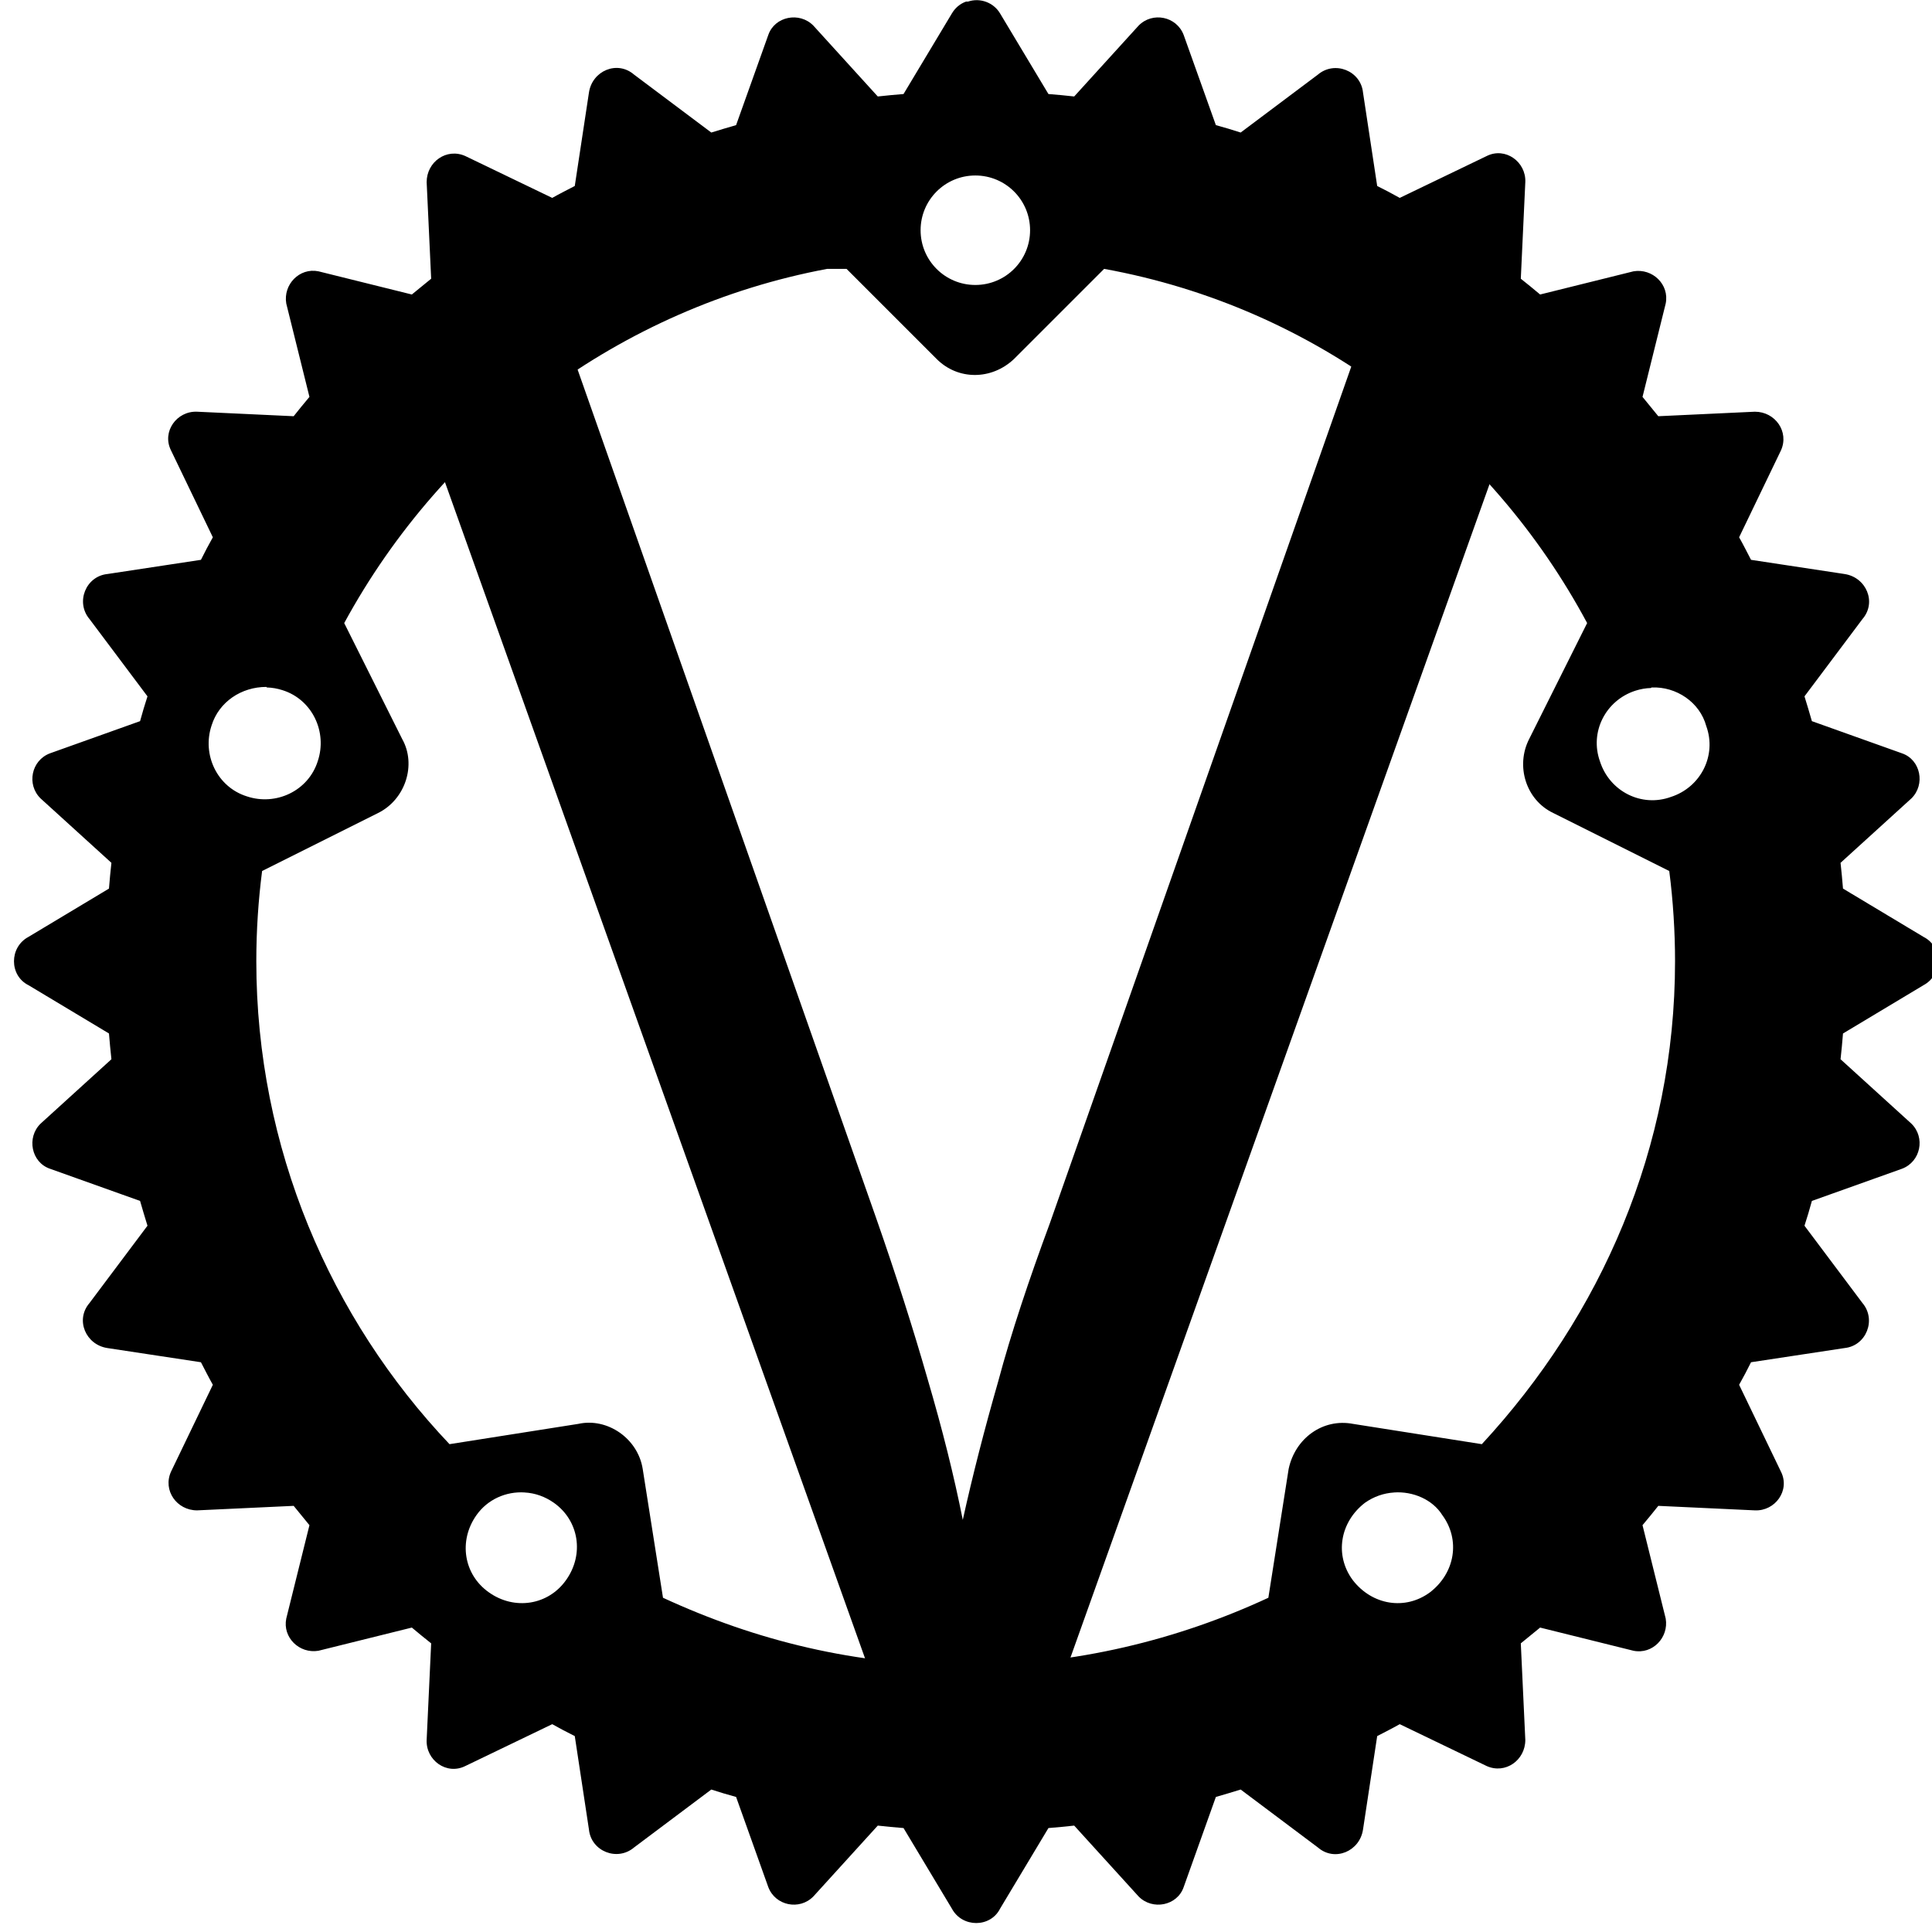
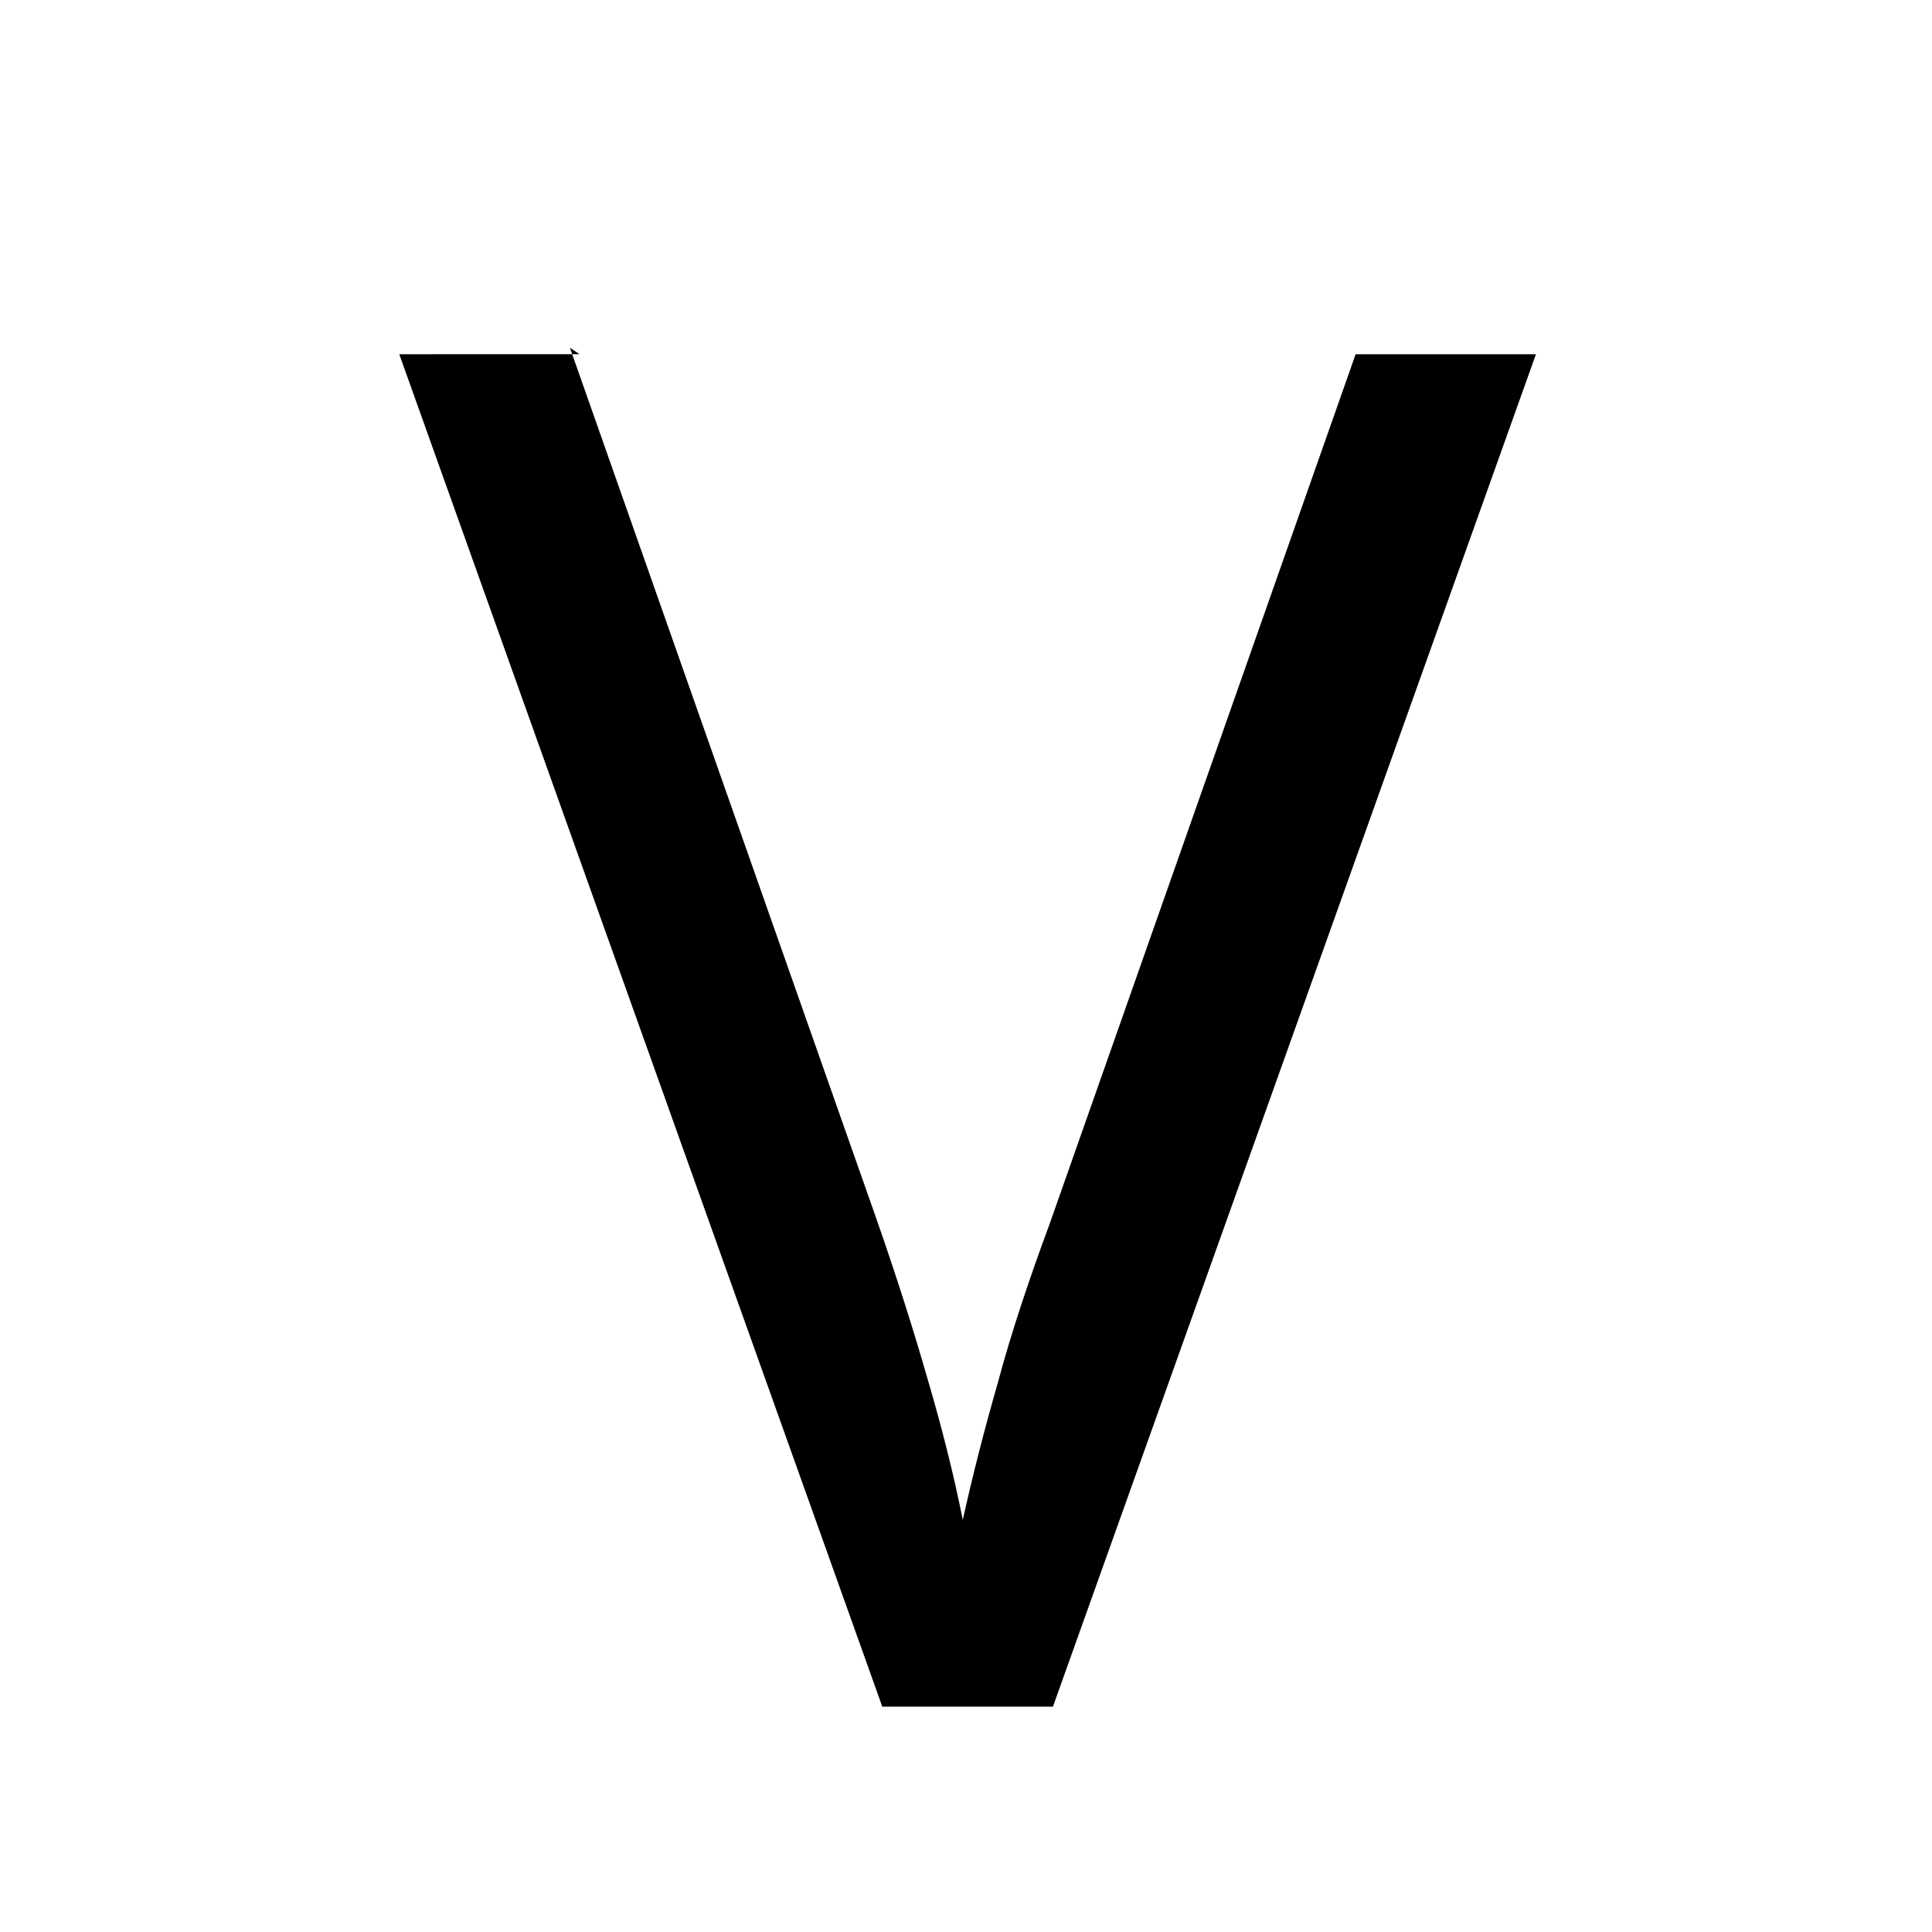
<svg xmlns="http://www.w3.org/2000/svg" version="1.1" viewBox="0 0 60 60">
  <title>Vaultwarden</title>
  <path class="tw-fill-marketing-logo" d="m18 11-5.6.001 15 42h5.3l15-42h-5.6l-9.5 27c-.63 1.7-1.2 3.4-1.6 4.9-.43 1.5-.79 2.9-1.1 4.3-.28-1.4-.63-2.8-1.1-4.4-.43-1.5-.97-3.2-1.6-5l-9.5-27z" />
-   <path class="tw-fill-marketing-logo" d="m30 0.05c-0.19 0.068-0.34 0.2-0.44 0.37l-1.5 2.5c-0.27 0.022-0.53 0.046-0.8 0.076l-2-2.2c-0.43-0.44-1.2-0.29-1.4 0.29l-1 2.8c-0.26 0.074-0.51 0.15-0.77 0.23l-2.4-1.8c-0.52-0.45-1.3-0.12-1.4 0.56l-0.44 2.9c-0.23 0.12-0.47 0.24-0.7 0.37l-2.7-1.3c-0.58-0.26-1.2 0.18-1.2 0.81l0.14 3c-0.2 0.16-0.4 0.33-0.6 0.49l-2.9-0.72c-0.59-0.12-1.1 0.41-1 1l0.72 2.9c-0.17 0.2-0.33 0.4-0.49 0.6l-3-0.14c-0.63-0.027-1.1 0.62-0.81 1.2l1.3 2.7c-0.13 0.23-0.25 0.46-0.37 0.7l-2.9 0.44c-0.68 0.068-1 0.88-0.56 1.4l1.8 2.4c-0.081 0.25-0.16 0.51-0.23 0.77l-2.8 1c-0.58 0.22-0.73 0.97-0.29 1.4l2.2 2c-0.03 0.26-0.054 0.53-0.076 0.8l-2.5 1.5c-0.6 0.32-0.6 1.2 0 1.5l2.5 1.5c0.022 0.27 0.046 0.53 0.076 0.8l-2.2 2c-0.44 0.43-0.29 1.2 0.29 1.4l2.8 1c0.074 0.26 0.15 0.51 0.23 0.77l-1.8 2.4c-0.45 0.52-0.12 1.3 0.56 1.4l2.9 0.44c0.12 0.23 0.24 0.47 0.37 0.7l-1.3 2.7c-0.26 0.58 0.18 1.2 0.81 1.2l3-0.14c0.16 0.2 0.33 0.4 0.49 0.6l-0.72 2.9c-0.12 0.59 0.41 1.1 1 1l2.9-0.72c0.2 0.17 0.4 0.33 0.6 0.49l-0.14 3c-0.027 0.63 0.62 1.1 1.2 0.81l2.7-1.3c0.23 0.13 0.46 0.25 0.7 0.37l0.44 2.9c0.068 0.68 0.88 1 1.4 0.56l2.4-1.8c0.25 0.081 0.51 0.16 0.77 0.23l1 2.8c0.22 0.58 0.97 0.73 1.4 0.29l2-2.2c0.26 0.03 0.53 0.054 0.8 0.076l1.5 2.5c0.32 0.6 1.2 0.6 1.5 0l1.5-2.5c0.27-0.022 0.53-0.046 0.8-0.076l2 2.2c0.43 0.44 1.2 0.29 1.4-0.29l1-2.8c0.26-0.074 0.51-0.15 0.77-0.23l2.4 1.8c0.52 0.45 1.3 0.12 1.4-0.56l0.44-2.9c0.23-0.12 0.47-0.24 0.7-0.37l2.7 1.3c0.58 0.26 1.2-0.18 1.2-0.81l-0.14-3c0.2-0.16 0.4-0.33 0.6-0.49l2.9 0.72c0.59 0.12 1.1-0.41 1-1l-0.72-2.9c0.17-0.2 0.33-0.4 0.49-0.6l3 0.14c0.63 0.027 1.1-0.62 0.81-1.2l-1.3-2.7c0.13-0.23 0.25-0.46 0.37-0.7l2.9-0.44c0.68-0.068 1-0.88 0.56-1.4l-1.8-2.4c0.081-0.25 0.16-0.51 0.23-0.77l2.8-1c0.58-0.22 0.73-0.97 0.29-1.4l-2.2-2c0.03-0.26 0.054-0.53 0.076-0.8l2.5-1.5c0.6-0.32 0.6-1.2 0-1.5l-2.5-1.5c-0.022-0.27-0.046-0.53-0.076-0.8l2.2-2c0.44-0.43 0.29-1.2-0.29-1.4l-2.8-1c-0.074-0.26-0.15-0.51-0.23-0.77l1.8-2.4c0.45-0.52 0.12-1.3-0.56-1.4l-2.9-0.44c-0.12-0.23-0.24-0.47-0.37-0.7l1.3-2.7c0.26-0.58-0.18-1.2-0.81-1.2l-3 0.14c-0.16-0.2-0.33-0.4-0.49-0.6l0.72-2.9c0.12-0.59-0.41-1.1-1-1l-2.9 0.72c-0.2-0.17-0.4-0.33-0.6-0.49l0.14-3c0.027-0.63-0.62-1.1-1.2-0.81l-2.7 1.3c-0.23-0.13-0.46-0.25-0.7-0.37l-0.44-2.9c-0.068-0.68-0.88-1-1.4-0.56l-2.4 1.8c-0.25-0.081-0.51-0.16-0.77-0.23l-1-2.8c-0.22-0.58-0.97-0.73-1.4-0.29l-2 2.2c-0.26-0.03-0.53-0.054-0.8-0.076l-1.5-2.5c-0.2-0.34-0.62-0.5-1-0.37zm0.29 5.4c0.94 0 1.7 0.76 1.7 1.7s-0.76 1.7-1.7 1.7-1.7-0.76-1.7-1.7 0.76-1.7 1.7-1.7zm-4 2.9 2.8 2.8c0.66 0.66 1.7 0.66 2.4 0l2.8-2.8c6.6 1.2 12 5.4 15 11l-1.8 3.6c-0.43 0.84-0.097 1.9 0.75 2.3l3.6 1.8c0.12 0.92 0.18 1.9 0.18 2.8 0 5.8-2.3 11-6 15l-4-0.63c-0.94-0.18-1.8 0.45-2 1.4l-0.63 4c-2.8 1.3-6 2.1-9.4 2.1s-6.5-0.76-9.4-2.1l-0.63-4c-0.15-0.95-1.1-1.6-2-1.4l-4 0.63c-3.7-3.9-6-9.2-6-15 0-0.96 0.064-1.9 0.18-2.8l3.6-1.8c0.85-0.42 1.2-1.5 0.75-2.3l-1.8-3.6c3.1-5.7 8.6-9.8 15-11zm-18 13c0.16 0.004 0.32 0.032 0.48 0.083 0.93 0.29 1.4 1.3 1.1 2.2-0.29 0.93-1.3 1.4-2.2 1.1-0.93-0.29-1.4-1.3-1.1-2.2 0.23-0.74 0.93-1.2 1.7-1.2zm43 0c0.77-0.034 1.5 0.46 1.7 1.2 0.33 0.91-0.17 1.9-1.1 2.2-0.91 0.33-1.9-0.17-2.2-1.1-0.33-0.91 0.17-1.9 1.1-2.2 0.16-0.051 0.32-0.079 0.48-0.083zm-35 25c0.33 0.017 0.64 0.13 0.91 0.32 0.78 0.55 0.95 1.6 0.38 2.4-0.55 0.78-1.6 0.95-2.4 0.38-0.78-0.55-0.95-1.6-0.38-2.4 0.34-0.48 0.91-0.74 1.5-0.7zm27 0c0.59-0.042 1.2 0.22 1.5 0.7 0.57 0.77 0.4 1.8-0.38 2.4-0.77 0.57-1.8 0.4-2.4-0.38-0.57-0.77-0.4-1.8 0.38-2.4 0.27-0.19 0.58-0.3 0.91-0.32z" />
</svg>